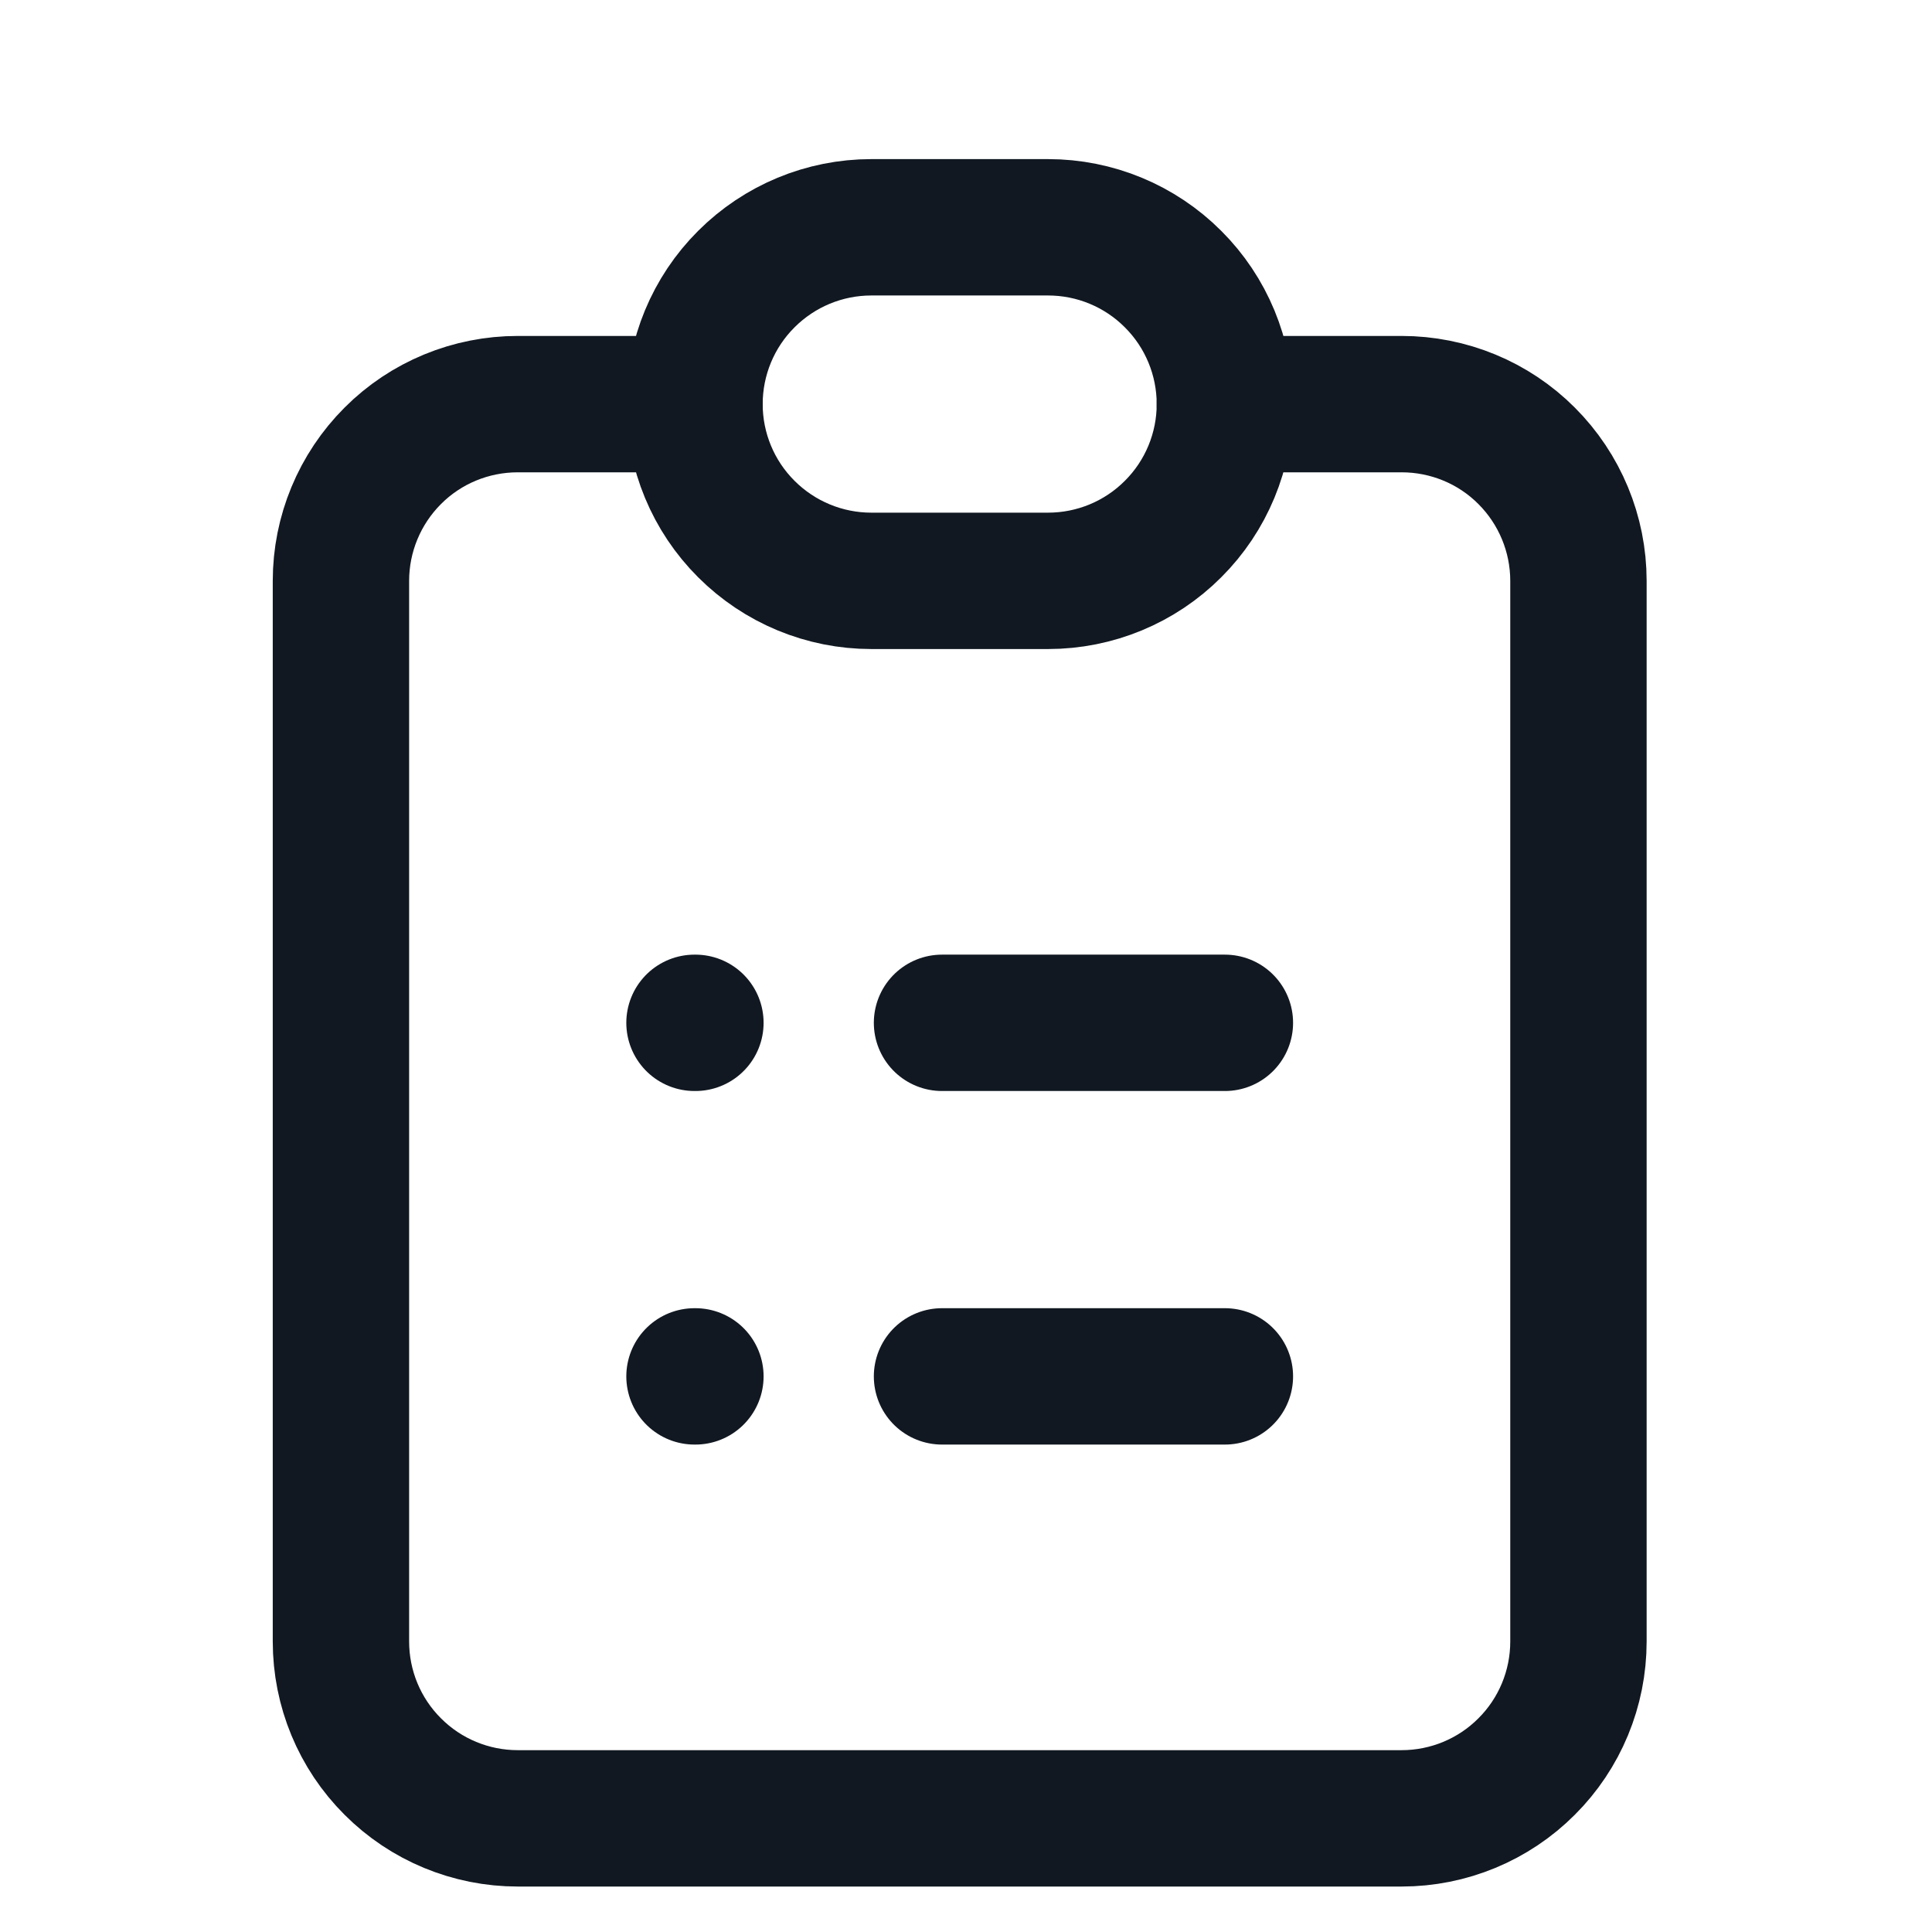
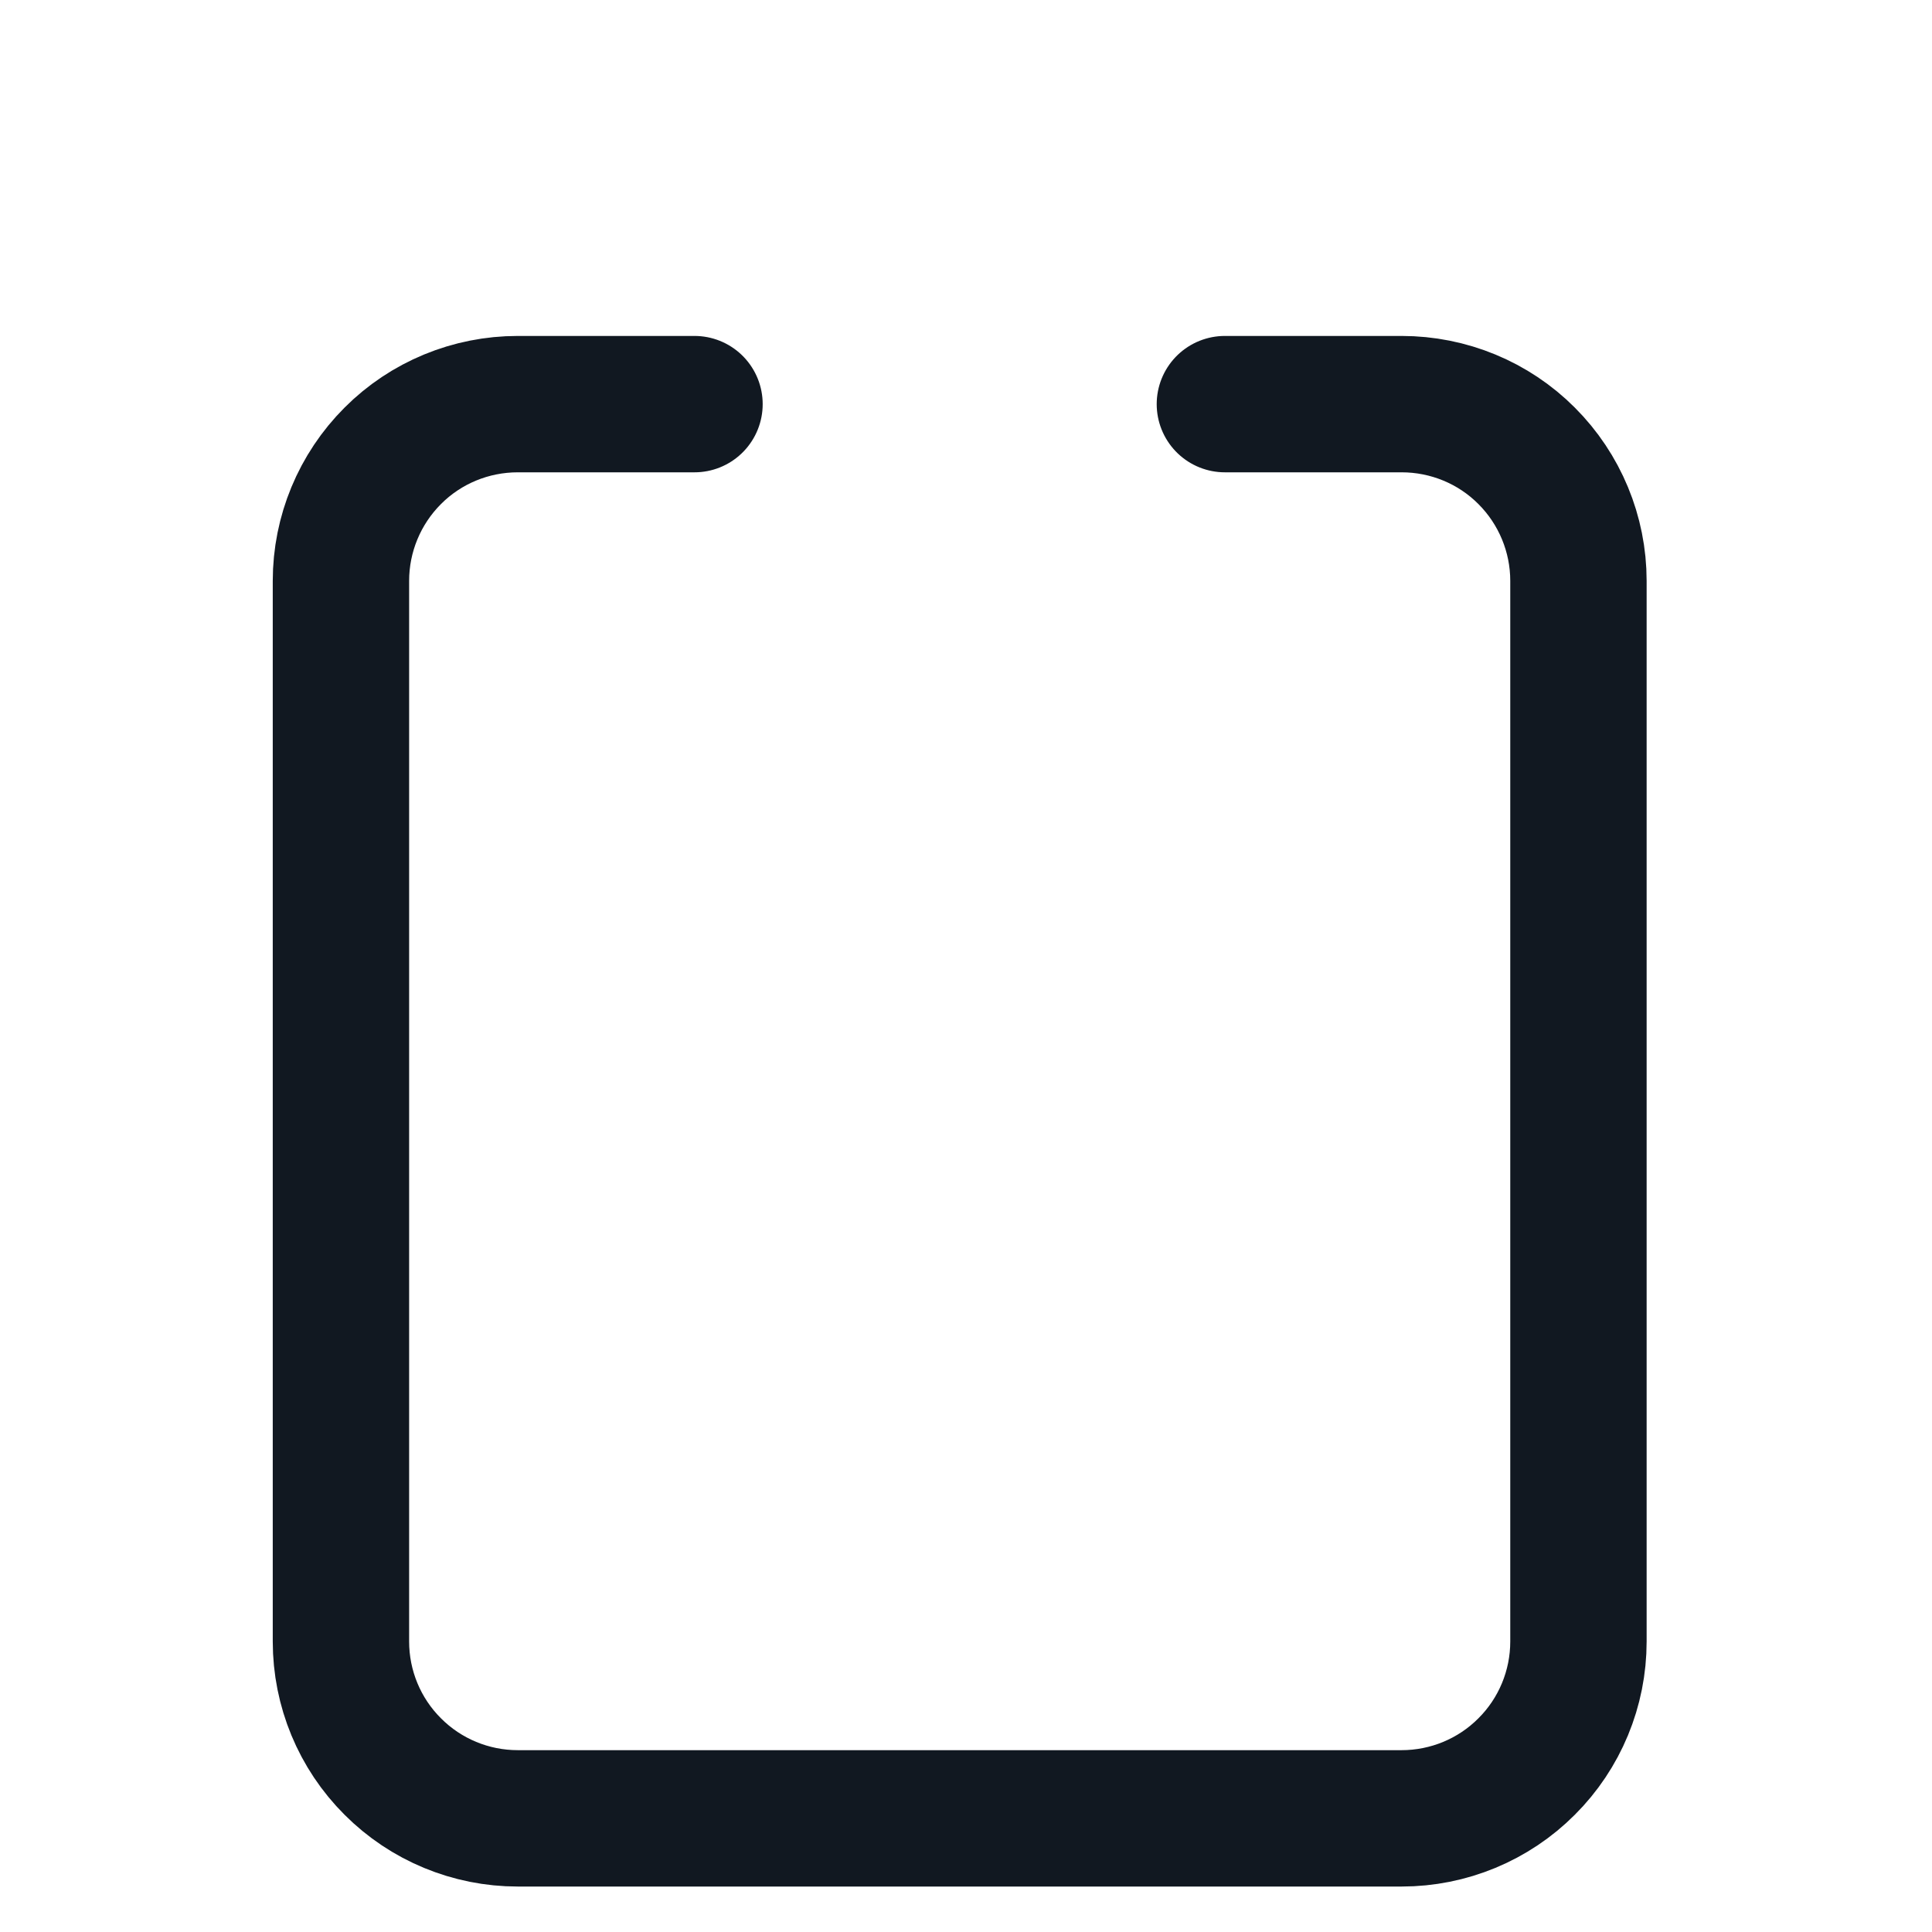
<svg xmlns="http://www.w3.org/2000/svg" width="17" height="17" viewBox="0 0 17 17" fill="none">
  <path d="M6.111 3.556H4.556C4.143 3.556 3.747 3.719 3.456 4.011C3.164 4.303 3 4.699 3 5.111V14.444C3 14.857 3.164 15.253 3.456 15.544C3.747 15.836 4.143 16 4.556 16H12.333C12.746 16 13.142 15.836 13.433 15.544C13.725 15.253 13.889 14.857 13.889 14.444V5.111C13.889 4.699 13.725 4.303 13.433 4.011C13.142 3.719 12.746 3.556 12.333 3.556H10.778" stroke="#111821" stroke-width="1.2" stroke-linecap="round" stroke-linejoin="round" />
-   <path d="M6.111 9H6.119M8.289 9H10.778M6.111 12.111H6.119M8.289 12.111H10.778M6.111 3.556C6.111 3.143 6.275 2.747 6.567 2.456C6.859 2.164 7.254 2 7.667 2H9.222C9.635 2 10.031 2.164 10.322 2.456C10.614 2.747 10.778 3.143 10.778 3.556C10.778 3.968 10.614 4.364 10.322 4.655C10.031 4.947 9.635 5.111 9.222 5.111H7.667C7.254 5.111 6.859 4.947 6.567 4.655C6.275 4.364 6.111 3.968 6.111 3.556Z" stroke="#111821" stroke-width="1.2" stroke-linecap="round" stroke-linejoin="round" />
</svg>